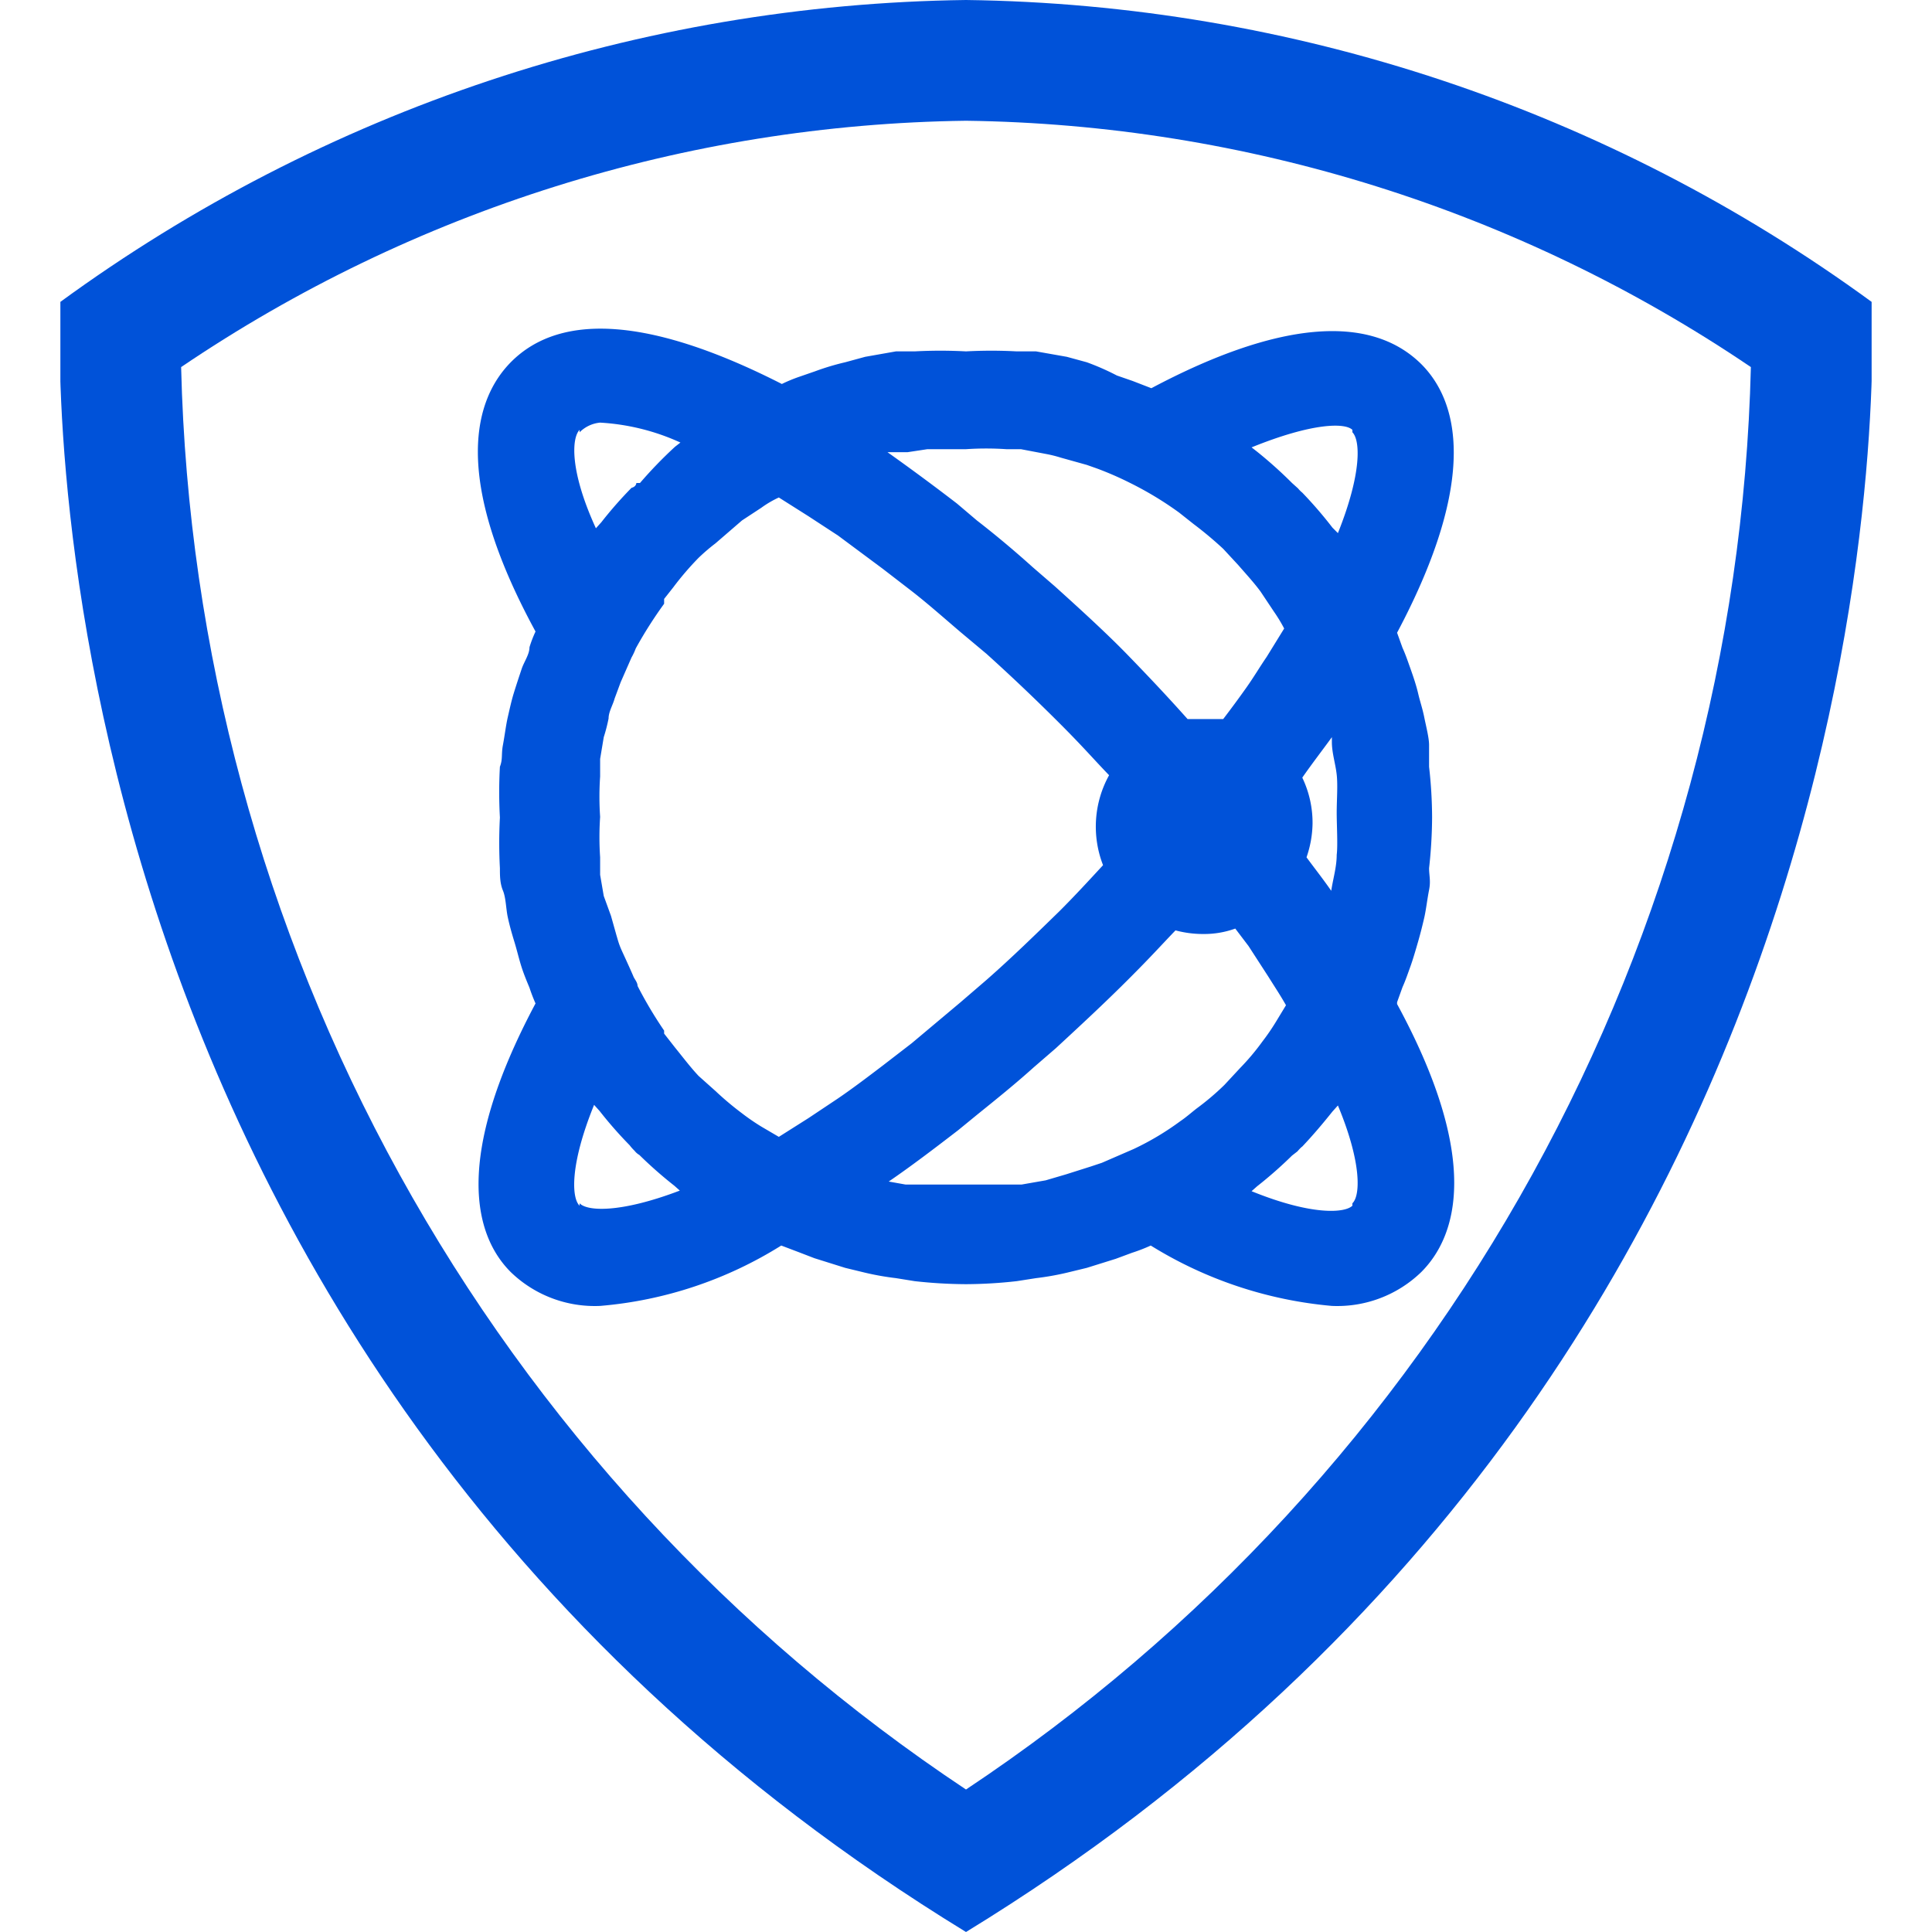
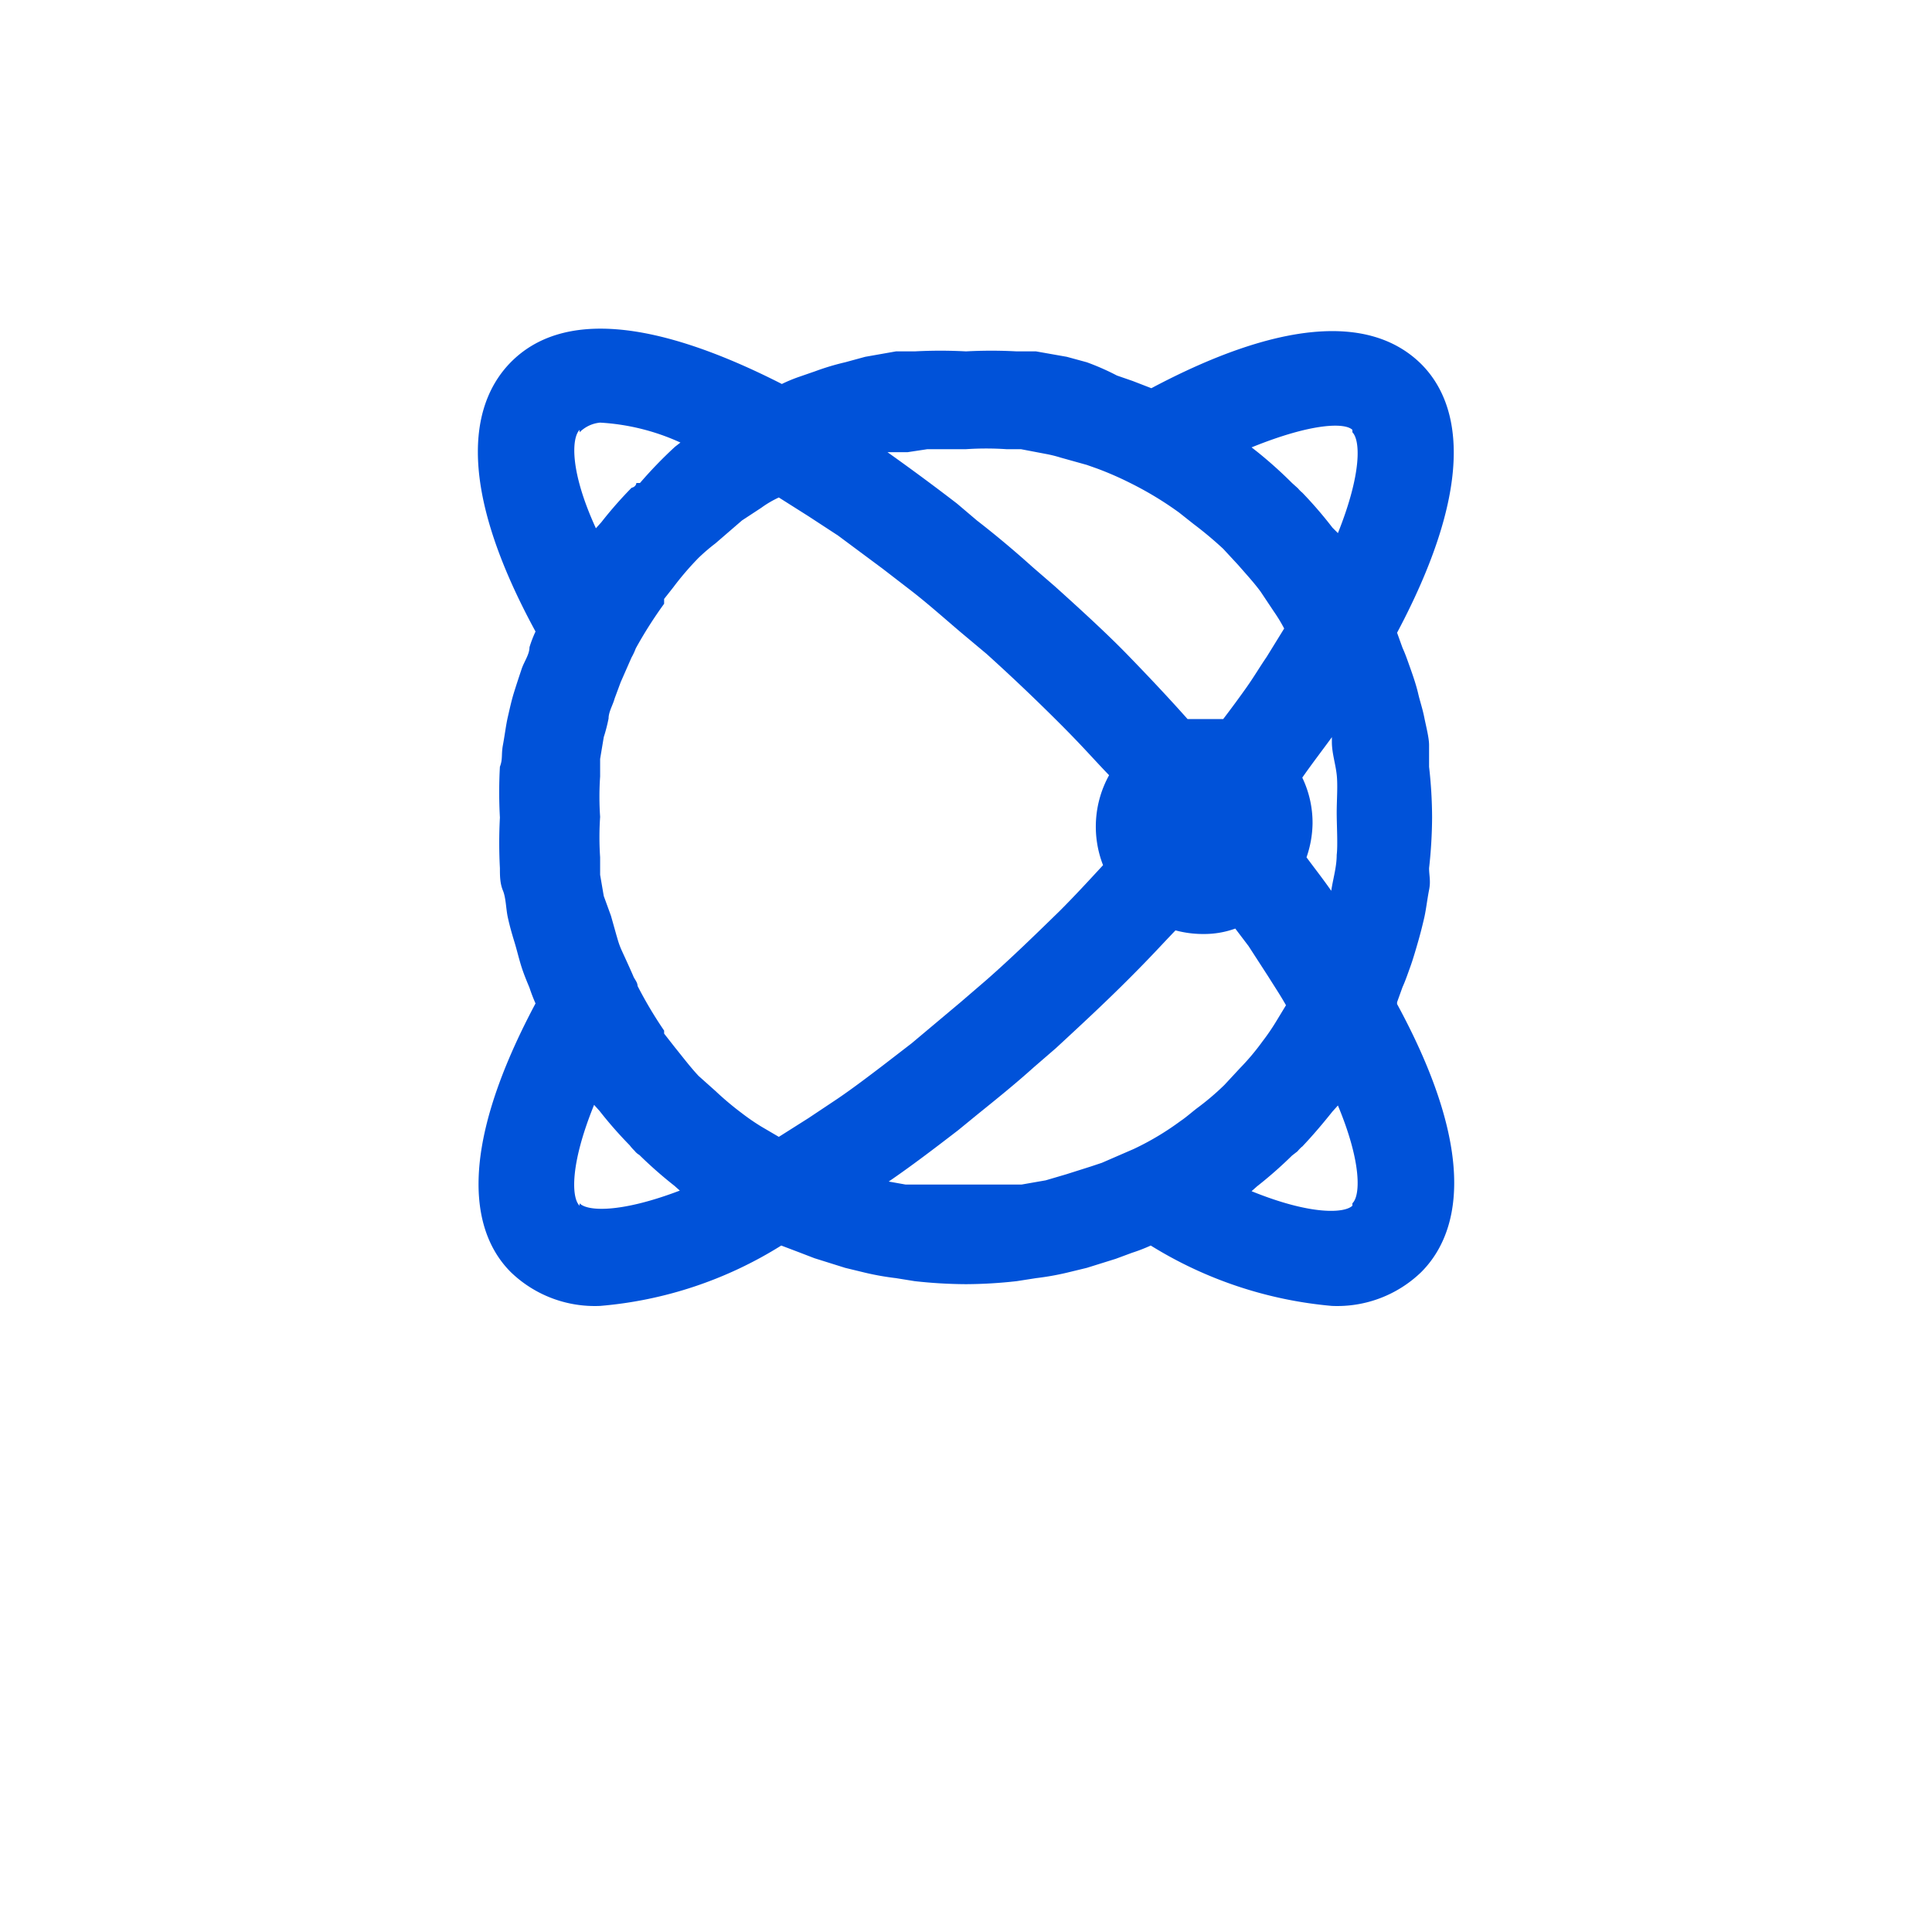
<svg xmlns="http://www.w3.org/2000/svg" id="图层_1" data-name="图层 1" width="32" height="32" viewBox="0 0 32 32">
  <defs>
    <style>
      .cls-1, .cls-2 {
        fill: none;
      }

      .cls-2 {
        clip-rule: evenodd;
      }

      .cls-3 {
        isolation: isolate;
      }

      .cls-4 {
        clip-path: url(#clip-path);
      }

      .cls-5 {
        clip-path: url(#clip-path-2);
      }

      .cls-6 {
        clip-path: url(#clip-path-3);
      }

      .cls-7 {
        fill: #0052d9;
      }
    </style>
    <clipPath id="clip-path">
      <rect class="cls-1" width="32" height="32" />
    </clipPath>
    <clipPath id="clip-path-2">
-       <path class="cls-2" d="M16,2A23.74,23.74,0,0,1,29,6.08,29.15,29.15,0,0,1,16,29.64,29.13,29.13,0,0,1,3,6.08,23.74,23.74,0,0,1,16,2m0-2A26,26,0,0,0,1,5S0,22.21,16,32h0C32,22.21,31,5,31,5A26,26,0,0,0,16,0" />
-     </clipPath>
+       </clipPath>
    <clipPath id="clip-path-3">
      <rect class="cls-1" x="1" width="30" height="32" />
    </clipPath>
  </defs>
  <title> </title>
  <g class="cls-3">
    <g class="cls-4">
      <g class="cls-5">
        <g class="cls-6">
-           <rect class="cls-7" x="-4" y="-5" width="40" height="42" />
-         </g>
+           </g>
      </g>
    </g>
  </g>
  <path class="cls-7" d="M23.14,16.6h0l.09-.25c.05-.11.09-.23.13-.34s.09-.28.13-.42.07-.26.1-.39.05-.31.08-.46,0-.24,0-.36a7.89,7.89,0,0,0,.05-.84,7.58,7.58,0,0,0-.05-.84c0-.12,0-.24,0-.36s-.05-.31-.08-.46-.07-.26-.1-.39-.08-.28-.13-.42-.08-.23-.13-.34l-.09-.25v0h0c1.37-2.58,1-3.85.4-4.45-.86-.85-2.4-.7-4.47.4l-.31-.12-.26-.09A4.13,4.13,0,0,0,18,6l-.33-.09-.51-.09-.32,0a7.73,7.73,0,0,0-.84,0,7.92,7.92,0,0,0-.85,0l-.31,0-.51.09L14,6a4.13,4.13,0,0,0-.5.15l-.26.09a2.52,2.52,0,0,0-.29.12h0C10.85,5.29,9.31,5.14,8.46,6c-.59.6-1,1.87.41,4.46a2,2,0,0,0-.1.26c0,.12-.09.24-.13.36s-.09.27-.13.4-.07.27-.1.4-.05.3-.08.46,0,.23-.05.36a7.58,7.58,0,0,0,0,.84,7.89,7.89,0,0,0,0,.84c0,.12,0,.25.05.37s.05.3.08.44.07.28.11.41.07.26.11.39.09.25.14.37a2.77,2.77,0,0,0,.1.26c-1.38,2.59-1,3.86-.41,4.45a2,2,0,0,0,1.48.56,6.7,6.7,0,0,0,3-1h0l.29.11.26.1L14,21l.33.08a4.54,4.54,0,0,0,.51.09l.31.05a7.92,7.92,0,0,0,.85.05,7.73,7.73,0,0,0,.84-.05l.32-.05a4.54,4.54,0,0,0,.51-.09L18,21l.48-.15.27-.1a2.85,2.85,0,0,0,.31-.12,6.83,6.83,0,0,0,3,1,2,2,0,0,0,1.48-.56c.59-.59,1-1.86-.4-4.44Zm-5.82,2.95-.4.07-.25,0c-.22,0-.44,0-.67,0s-.43,0-.64,0L15,19.62l-.28-.05h0c.38-.26.76-.55,1.15-.85l.33-.27c.31-.25.62-.5.92-.77l.37-.32c.4-.37.8-.74,1.2-1.14s.52-.54.78-.81a1.76,1.76,0,0,0,.46.06,1.51,1.51,0,0,0,.53-.09l.22.29.33.51c.1.16.2.31.29.47l-.17.28a3.62,3.62,0,0,1-.22.32,3.91,3.91,0,0,1-.37.44l-.26.28a4.31,4.31,0,0,1-.46.39c-.09.07-.18.15-.27.21a4.61,4.61,0,0,1-.77.46l0,0,0,0-.53.23-.18.06-.41.13ZM14.75,7.49l.28,0,.33-.05c.21,0,.42,0,.64,0a4.92,4.92,0,0,1,.67,0l.24,0,.42.08a2.1,2.1,0,0,1,.24.06L18,7.7l.17.06a5.38,5.38,0,0,1,.55.24h0a5.63,5.63,0,0,1,.81.49l.24.19a6.26,6.26,0,0,1,.49.41l.25.27c.13.15.26.29.37.44l.22.33a2.61,2.61,0,0,1,.17.28l-.29.47c-.11.16-.21.33-.33.5s-.26.36-.39.53l-.36,0-.23,0c-.32-.36-.66-.72-1-1.07s-.8-.77-1.2-1.13l-.37-.32c-.3-.27-.61-.53-.92-.77l-.33-.28c-.39-.3-.77-.58-1.15-.85Zm1.59,8.74-.43.37-.81.68-.48.37c-.25.19-.5.38-.75.55l-.48.32-.49.31-.29-.17a3.62,3.62,0,0,1-.32-.22,5.07,5.07,0,0,1-.44-.37l-.28-.25c-.14-.15-.26-.31-.39-.47L11,17.12l0-.05a6.87,6.87,0,0,1-.44-.74h0c0-.06-.05-.11-.07-.16s-.12-.27-.18-.4-.07-.18-.1-.28l-.09-.32L10,14.84l-.06-.35c0-.1,0-.19,0-.29a5,5,0,0,1,0-.67,4.92,4.92,0,0,1,0-.67c0-.1,0-.19,0-.29l.06-.36a2.81,2.81,0,0,0,.08-.31c0-.11.07-.22.1-.33l.1-.27.18-.41a1,1,0,0,0,.07-.15A7.09,7.09,0,0,1,11,10L11,9.92l.15-.19a4.93,4.93,0,0,1,.42-.49A3.2,3.2,0,0,1,11.85,9l.44-.38.32-.21a1.69,1.69,0,0,1,.29-.17l.49.31.49.32.74.55.48.37c.27.21.54.45.81.68l.43.36c.41.37.81.75,1.21,1.15s.55.58.82.86a1.76,1.76,0,0,0-.1,1.49c-.24.26-.47.51-.72.76C17.15,15.48,16.75,15.87,16.34,16.23Zm5.8-2.07c0,.18-.05.36-.08.53s0,.06,0,.08v0c-.13-.19-.28-.38-.42-.57a1.78,1.78,0,0,0,.1-.56,1.73,1.73,0,0,0-.17-.76c.16-.23.33-.45.49-.67v0s0,.06,0,.08c0,.18.06.36.08.54s0,.42,0,.63S22.16,14,22.14,14.16Zm.26-7c.13.13.16.67-.24,1.67l-.09-.09a6.93,6.93,0,0,0-.5-.58.46.46,0,0,1-.07-.07l0,0L21.4,8a7.17,7.17,0,0,0-.58-.52l-.09-.07C21.74,7,22.28,7,22.4,7.12Zm-12.8,0A.55.55,0,0,1,9.94,7a3.7,3.7,0,0,1,1.33.33l-.09.07A7.17,7.17,0,0,0,10.6,8l-.06,0,0,0s0,.06-.08.08a6.8,6.8,0,0,0-.5.57l-.09.1C9.43,7.79,9.47,7.25,9.6,7.12Zm0,12.81c-.13-.12-.17-.66.24-1.67l.09.1a6.8,6.8,0,0,0,.5.57.73.73,0,0,0,.08.09h0a.27.27,0,0,0,.08.07,7,7,0,0,0,.58.51l.09.08C10.26,20.1,9.72,20.06,9.6,19.93Zm12.8,0c-.12.12-.66.17-1.67-.24l.09-.08a7,7,0,0,0,.58-.51l.09-.07h0s.05-.06.08-.08c.18-.19.34-.38.5-.58l.09-.1C22.56,19.27,22.53,19.81,22.4,19.93Z" />
</svg>